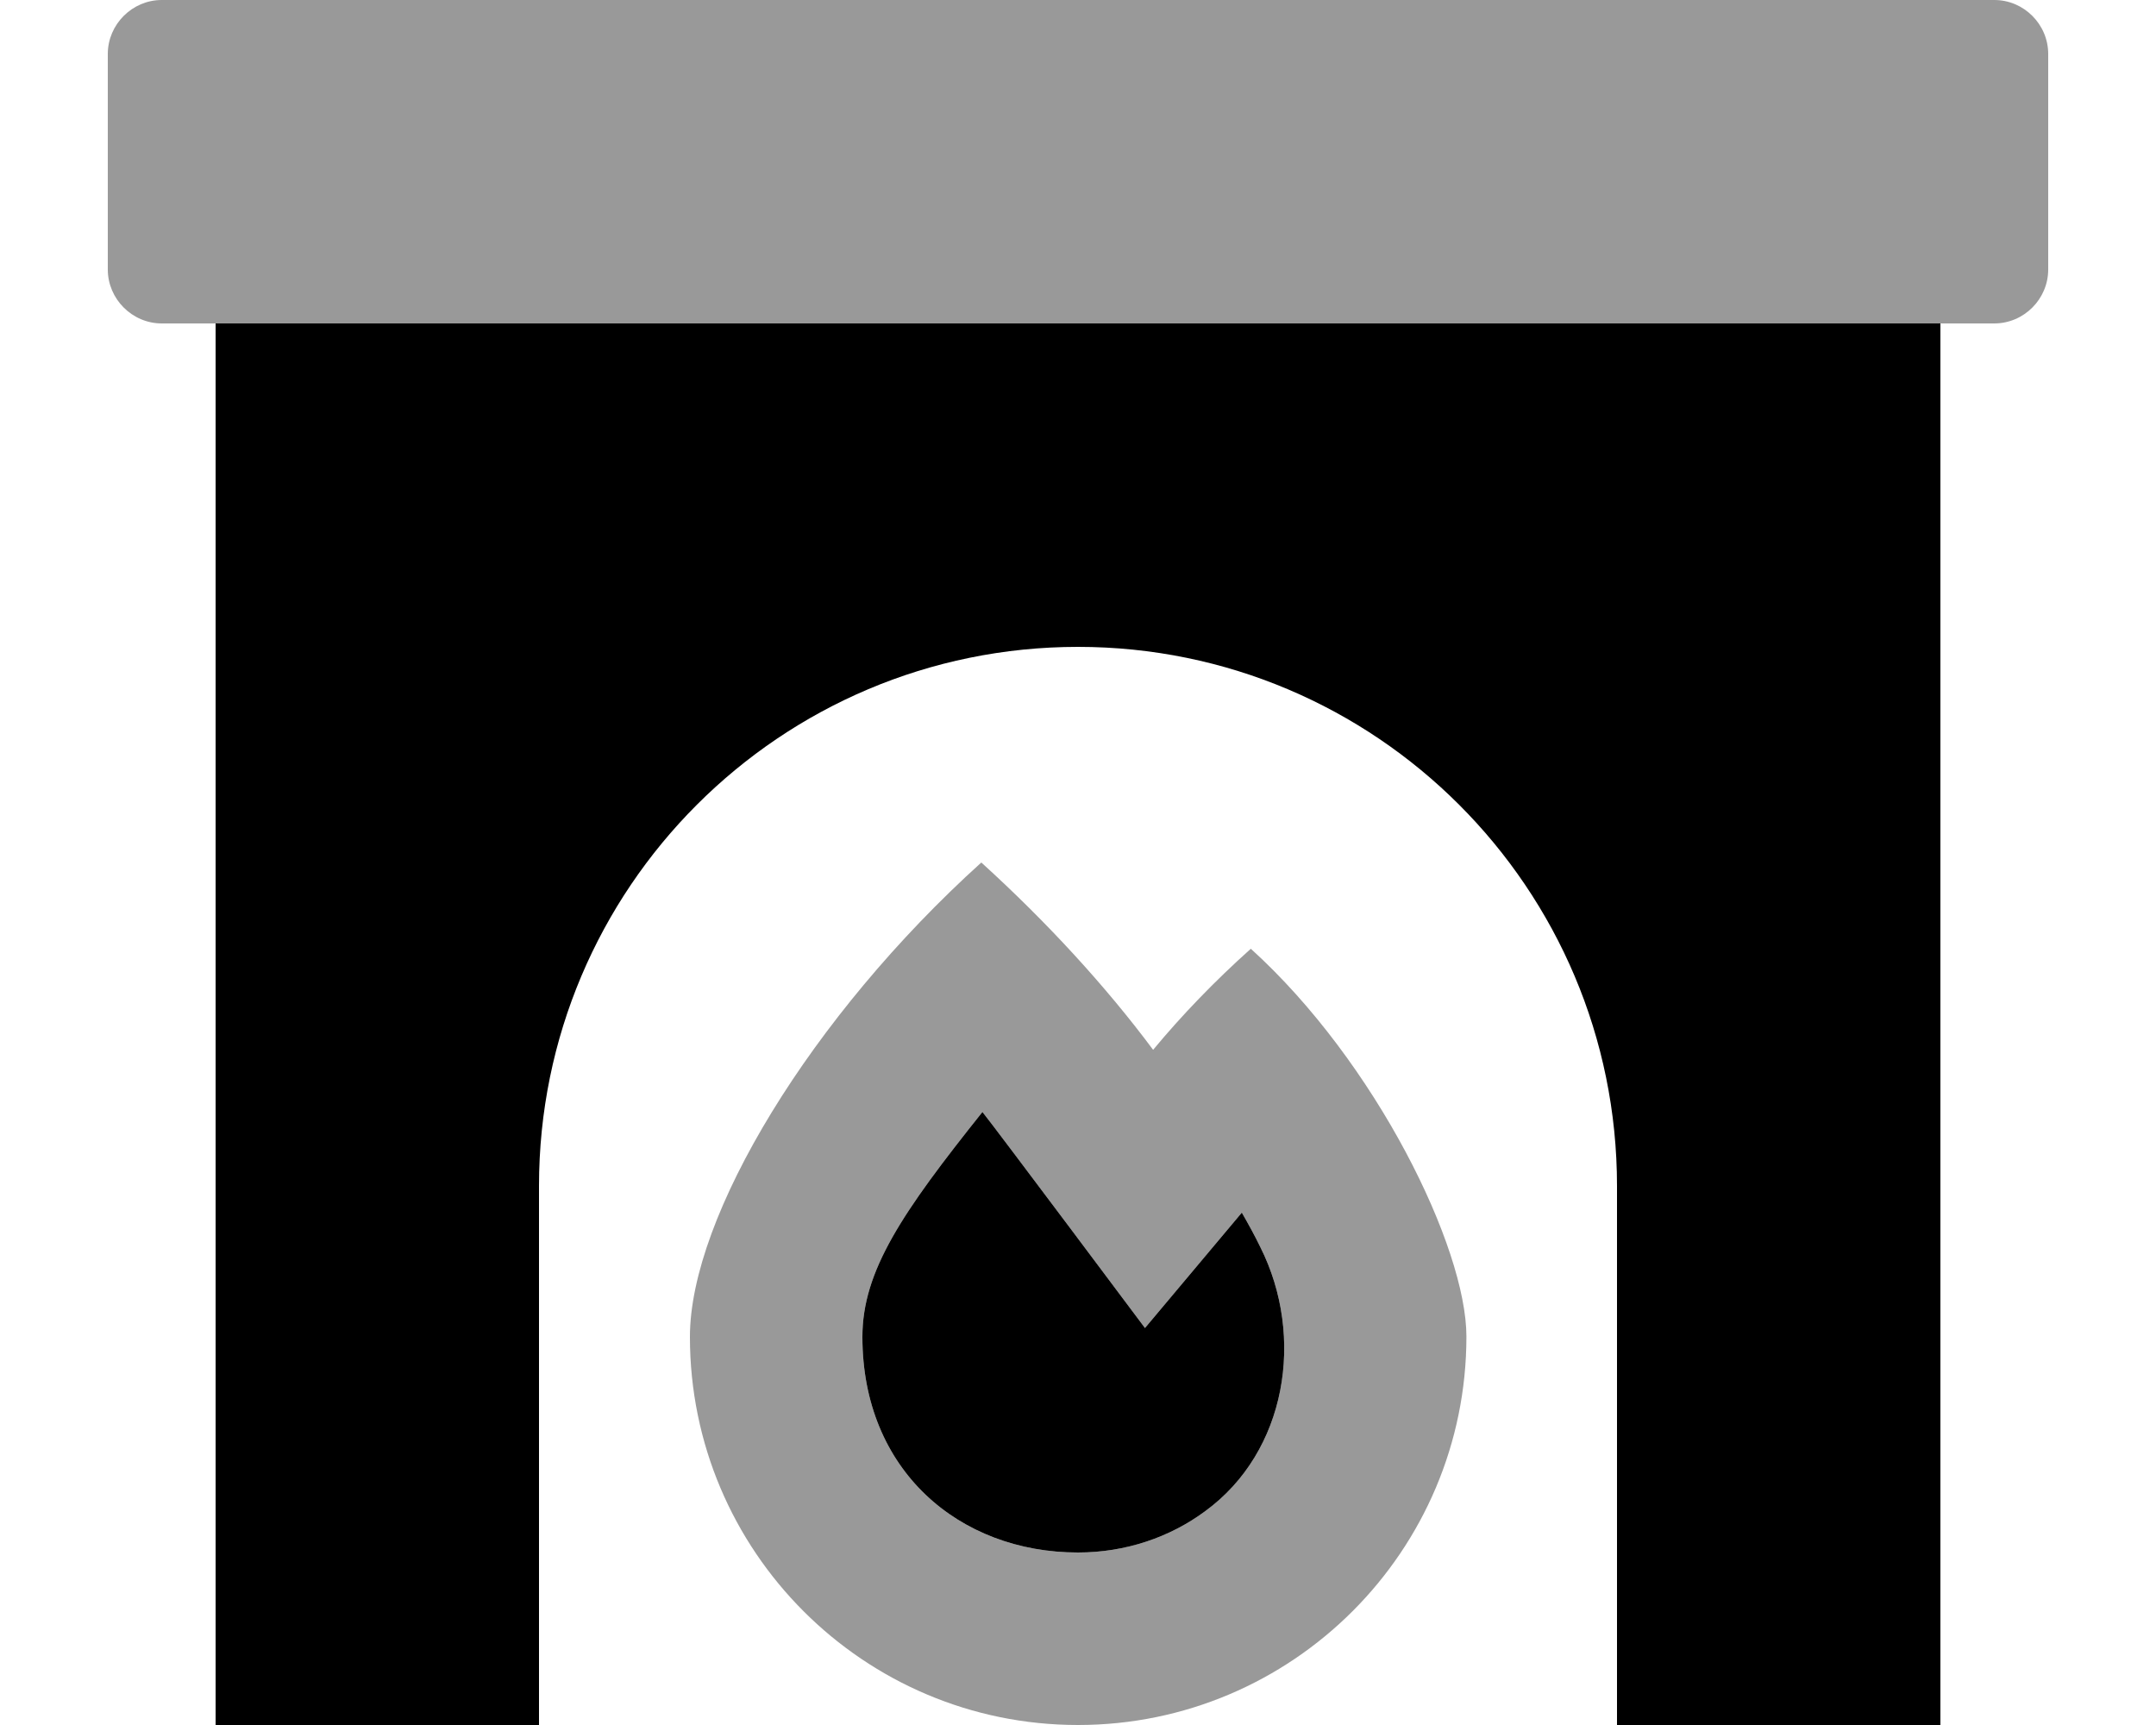
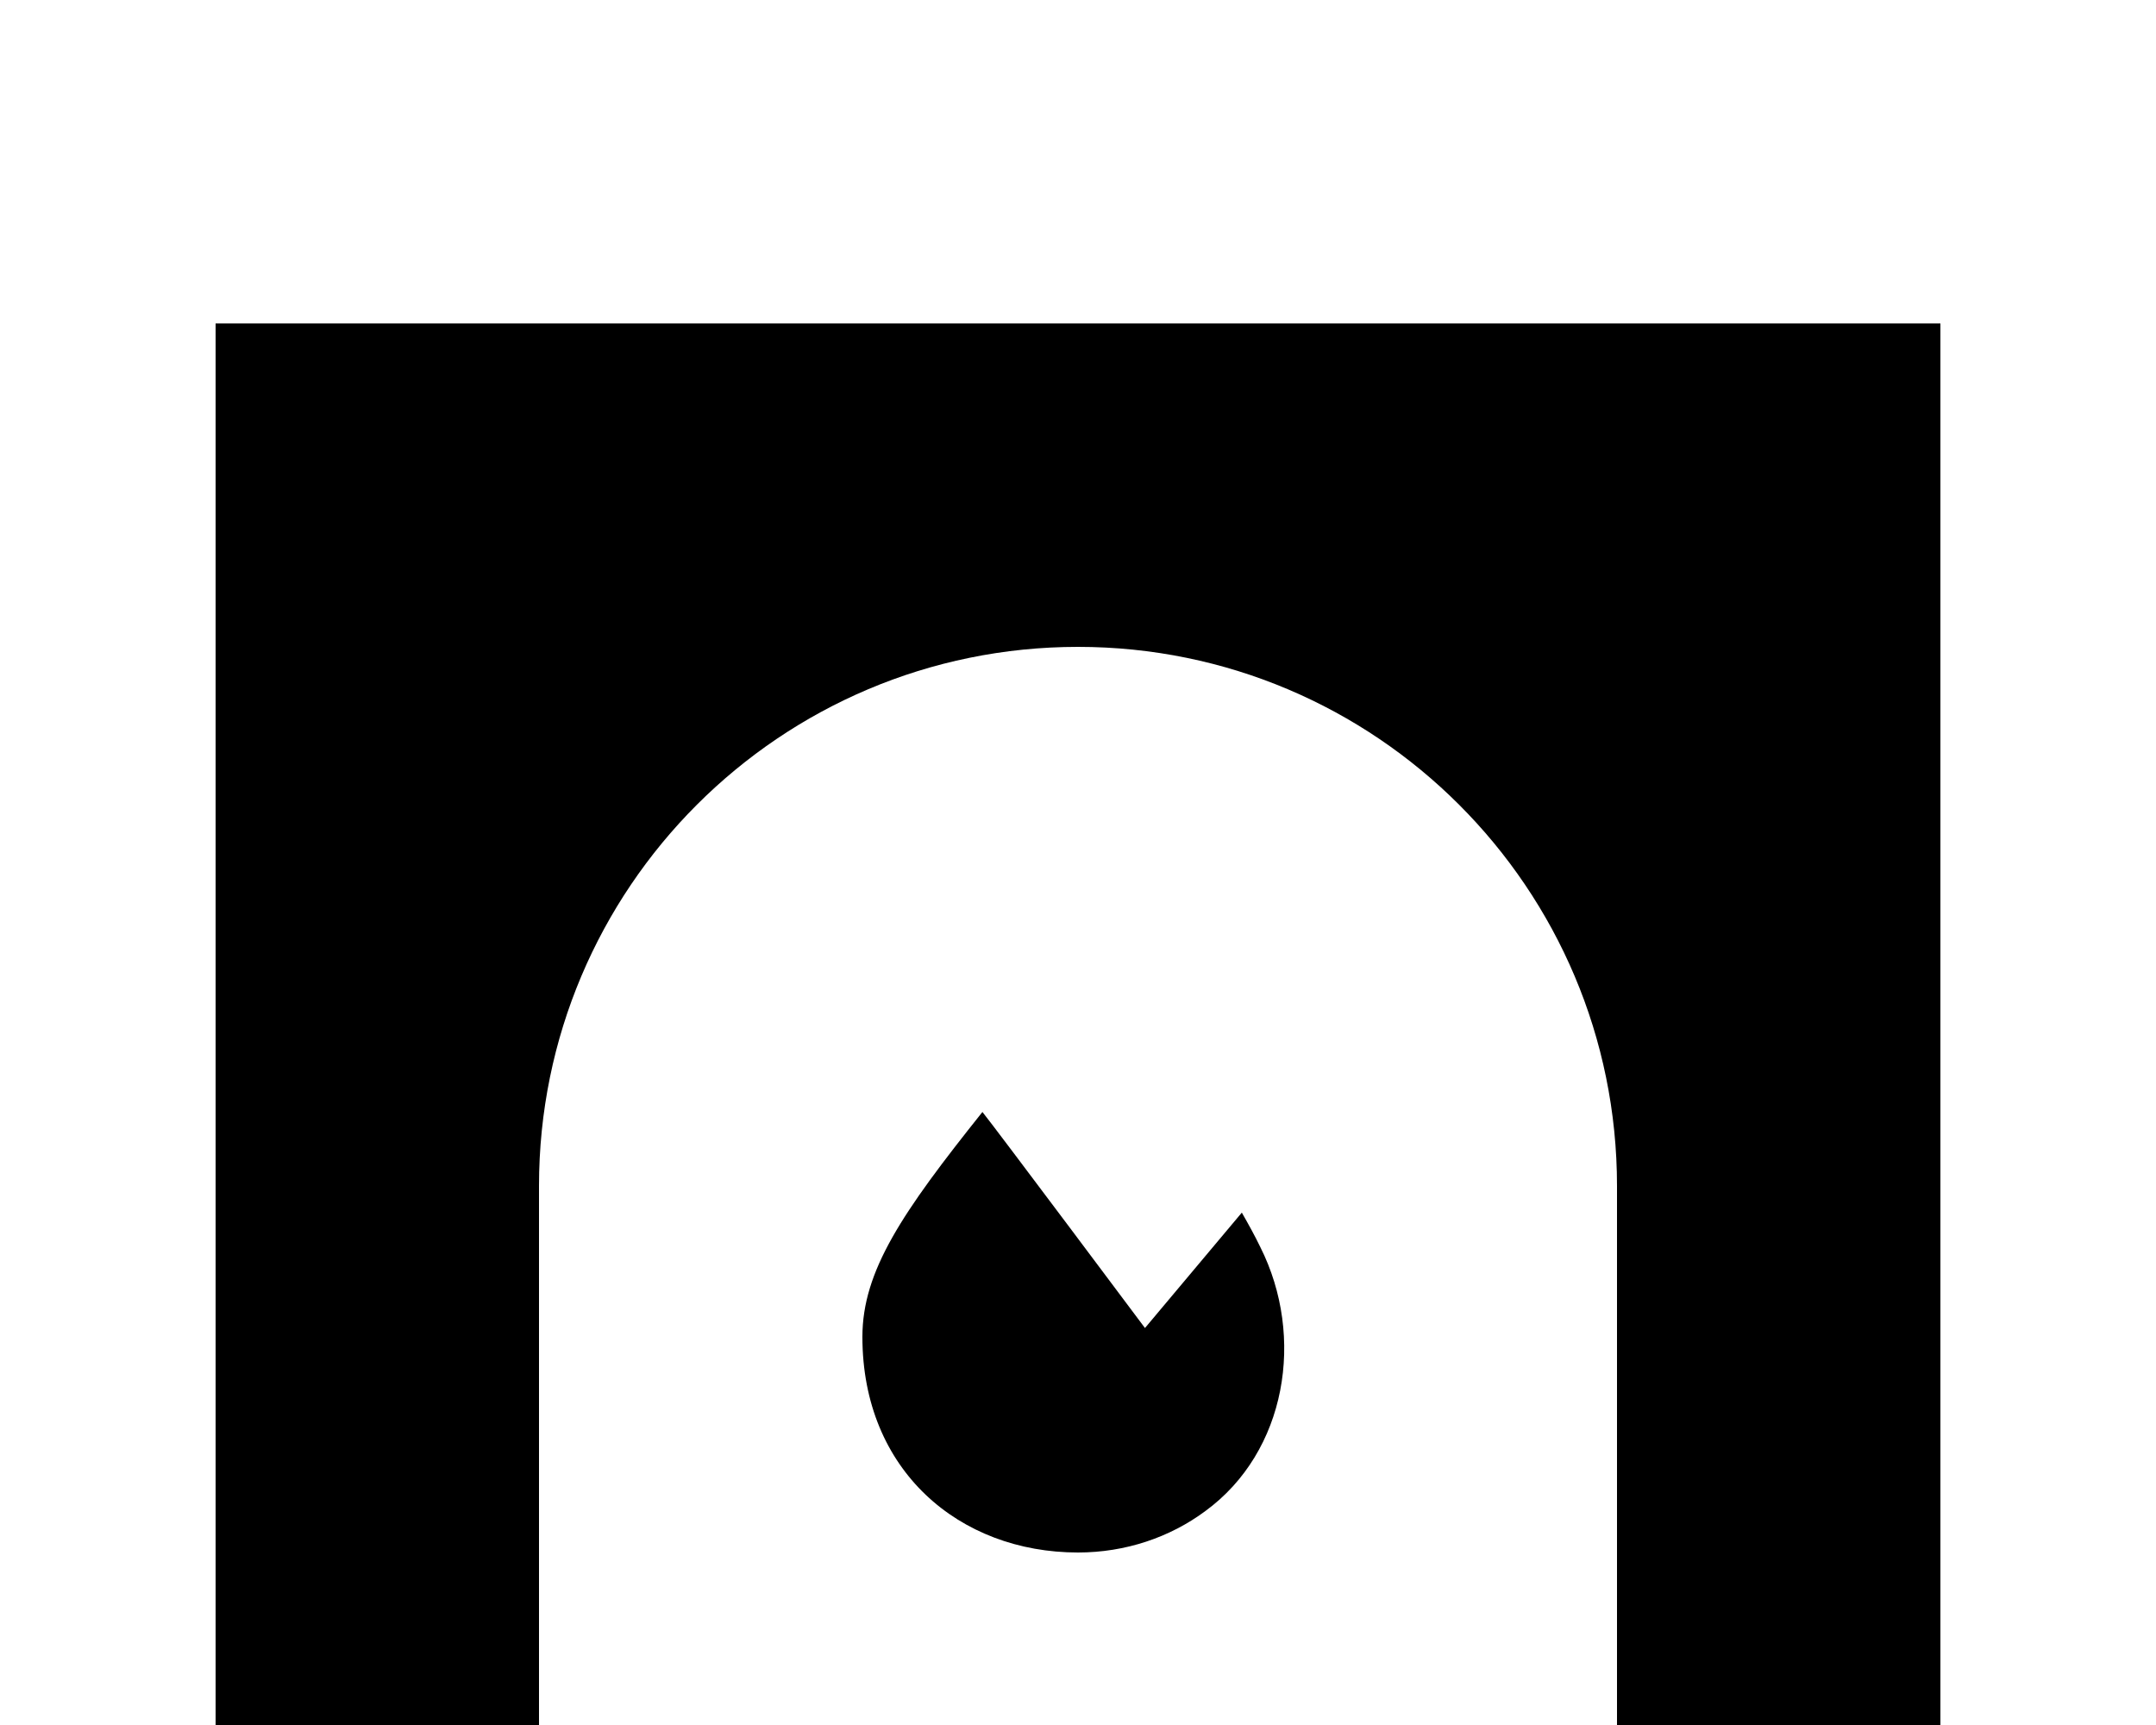
<svg xmlns="http://www.w3.org/2000/svg" viewBox="0 0 640 512">
  <defs>
    <style>.fa-secondary{opacity:.4}</style>
  </defs>
  <path class="fa-primary" d="M64 512h96v-160c0-88.37 71.63-160 160-160s160 71.63 160 160v160h96V96H64V512zM357.8 448.5C347.3 456.3 334.1 460.8 320 460.8c-35.25 0-64-24.38-64-64c0-19.62 11.88-37 35.63-66.75c3.375 4.124 48.25 64.12 48.25 64.12l28.75-34.25c2 3.5 3.875 6.875 5.5 10.25C387.5 396.8 381.9 430.9 357.8 448.5z" />
-   <path class="fa-secondary" d="M592 0h-544C39.25 0 32 7.25 32 16v64C32 88.75 39.25 96 48 96h544C600.8 96 608 88.75 608 80v-64C608 7.25 600.8 0 592 0zM371.3 281.6c-10.75 9.625-20.5 19.75-29 30C328.3 292.8 310.9 273.8 291.3 256c-50.5 45.63-86.5 105-86.5 140.8C204.8 460.4 256.4 512 320 512s115.3-51.63 115.3-115.3C435.3 370.3 408.5 315.3 371.3 281.6zM357.8 448.5C347.3 456.3 334.1 460.8 320 460.8c-35.25 0-64-24.38-64-64c0-19.62 11.88-37 35.63-66.75c3.375 4.124 48.25 64.12 48.25 64.12l28.75-34.25c2 3.5 3.875 6.875 5.5 10.25C387.5 396.8 381.9 430.9 357.8 448.5z" />
</svg>